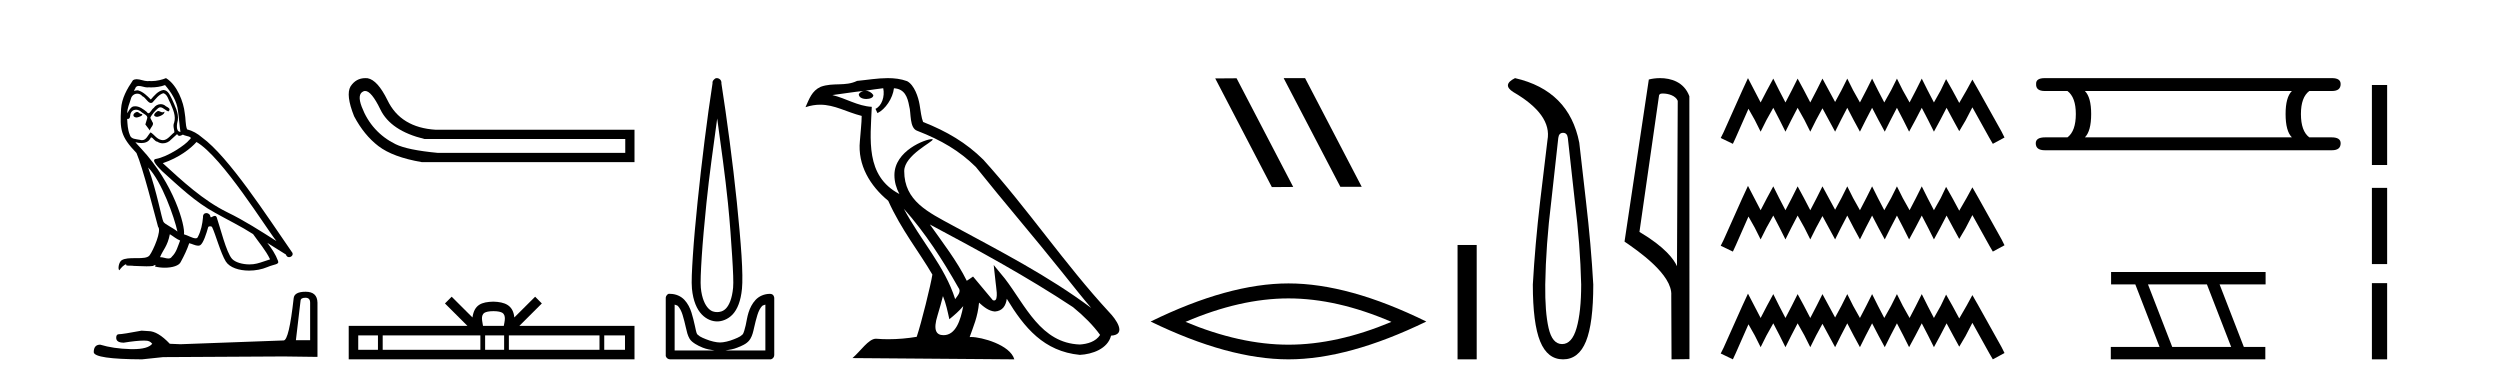
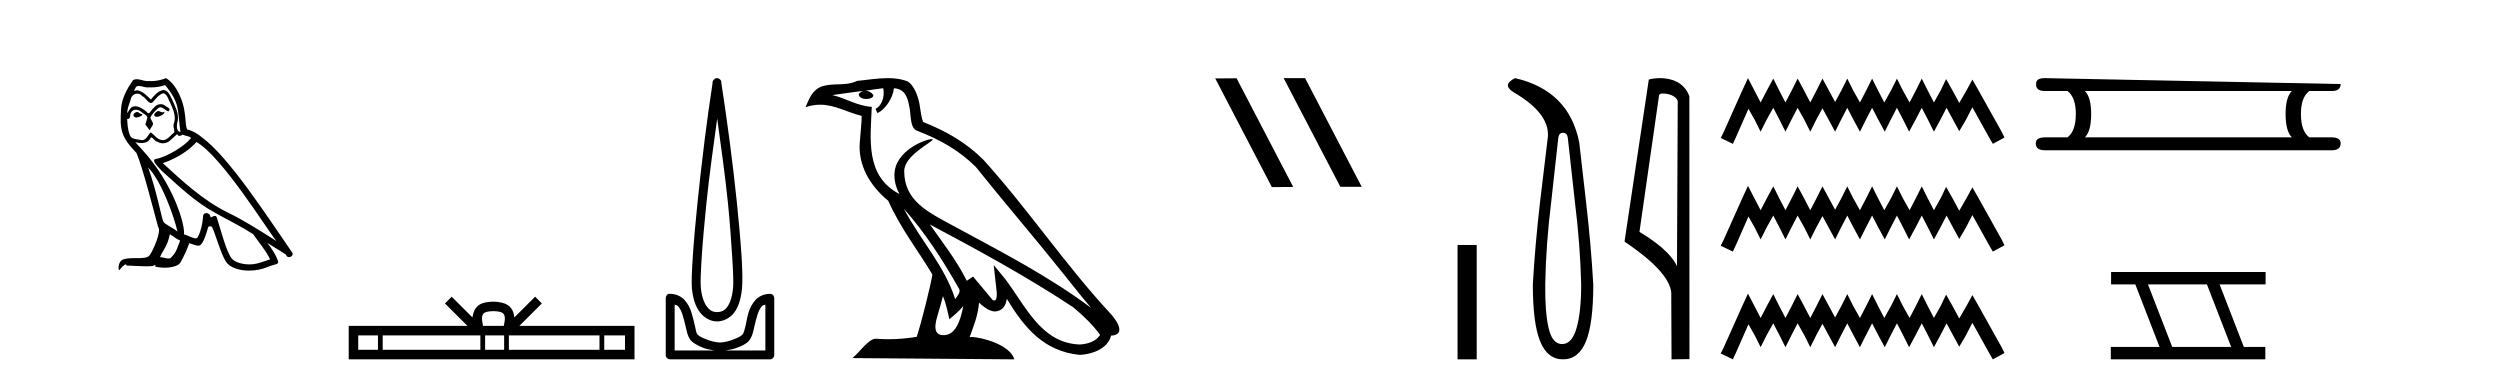
<svg xmlns="http://www.w3.org/2000/svg" width="270.0" height="41.0">
  <path d="M 17.061 11.984 C 16.749 12.134 16.368 12.55 16.946 12.62 C 17.223 12.608 17.859 12.319 17.743 12.053 L 17.743 12.053 C 17.683 12.11 17.622 12.131 17.561 12.131 C 17.397 12.131 17.229 11.984 17.061 11.984 ZM 14.785 12.088 C 14.404 12.18 14.207 12.596 14.693 12.689 C 14.7 12.69 14.709 12.69 14.718 12.69 C 14.997 12.69 15.759 12.351 15.132 12.273 C 15.028 12.204 14.924 12.088 14.785 12.088 ZM 17.824 9.188 C 18.506 9.985 19.106 10.909 19.222 11.973 C 19.338 12.735 19.372 13.498 19.488 14.249 C 18.945 14.203 19.106 13.359 19.21 12.955 C 19.303 12.157 18.875 11.418 18.575 10.713 C 18.367 10.332 18.171 9.731 17.639 9.719 C 17.05 9.823 16.668 10.32 16.287 10.748 C 15.894 10.355 15.478 9.927 14.935 9.766 C 14.907 9.755 14.875 9.751 14.841 9.751 C 14.72 9.751 14.577 9.805 14.512 9.805 C 14.455 9.805 14.456 9.765 14.577 9.615 C 14.65 9.356 14.803 9.28 14.991 9.28 C 15.266 9.28 15.618 9.443 15.915 9.443 C 15.959 9.443 16.003 9.439 16.044 9.431 C 16.142 9.436 16.24 9.439 16.338 9.439 C 16.843 9.439 17.35 9.362 17.824 9.188 ZM 17.639 10.066 C 18.09 10.182 18.194 10.805 18.413 11.175 C 18.69 11.822 19.026 12.527 18.806 13.255 C 18.633 13.602 18.852 14.041 18.829 14.295 C 18.444 14.566 18.105 15.137 17.594 15.137 C 17.538 15.137 17.48 15.13 17.419 15.115 C 16.911 15.011 16.657 14.526 16.264 14.295 C 15.98 14.569 15.811 15.138 15.343 15.138 C 15.278 15.138 15.208 15.128 15.132 15.104 C 14.704 15.011 14.138 15.058 14.011 14.538 C 13.791 14.006 13.768 13.417 13.734 12.839 L 13.734 12.839 C 13.759 12.844 13.782 12.846 13.804 12.846 C 14.038 12.846 14.059 12.575 14.08 12.342 C 14.17 12.004 14.412 11.847 14.681 11.847 C 14.863 11.847 15.057 11.918 15.224 12.053 C 15.421 12.273 16.021 12.446 15.894 12.793 C 15.836 13.001 15.767 13.22 15.698 13.44 L 16.183 14.087 C 16.229 13.752 16.726 13.475 16.437 13.14 C 16.391 12.989 16.218 12.793 16.241 12.677 C 16.449 12.308 16.726 11.984 17.05 11.707 C 17.137 11.622 17.226 11.588 17.315 11.588 C 17.624 11.588 17.936 11.994 18.205 12.03 C 18.471 11.741 18.182 11.626 17.916 11.476 C 17.752 11.32 17.553 11.249 17.354 11.249 C 17.065 11.249 16.777 11.4 16.599 11.661 C 16.38 11.792 16.227 12.231 16.034 12.231 C 15.973 12.231 15.909 12.187 15.836 12.076 C 15.484 11.794 15.061 11.477 14.598 11.477 C 14.53 11.477 14.462 11.484 14.392 11.499 C 14.065 11.566 13.771 12.228 13.746 12.228 C 13.746 12.228 13.745 12.228 13.745 12.227 C 13.734 11.684 13.988 11.198 14.138 10.667 C 14.222 10.318 14.521 10.116 14.826 10.116 C 15.026 10.116 15.228 10.202 15.374 10.39 C 15.718 10.517 15.97 11.122 16.294 11.122 C 16.351 11.122 16.41 11.103 16.472 11.06 C 16.83 10.678 17.119 10.228 17.639 10.066 ZM 15.998 18.085 C 17.466 19.599 18.818 23.435 19.164 25.006 C 18.598 24.544 17.824 24.243 17.651 23.955 C 17.466 23.654 16.957 20.731 15.998 18.085 ZM 21.221 15.335 C 23.994 16.929 28.824 24.775 29.852 26.034 C 28.119 24.937 26.409 23.827 24.549 22.926 C 21.937 21.644 19.707 19.564 17.581 17.623 C 19.338 17.033 20.597 16.04 21.221 15.335 ZM 18.344 25.295 C 18.714 25.514 19.049 25.815 19.453 25.977 C 19.21 26.577 19.06 27.248 18.563 27.721 C 18.47 27.871 18.337 27.919 18.185 27.919 C 17.922 27.919 17.603 27.777 17.336 27.777 C 17.317 27.777 17.299 27.778 17.281 27.779 C 17.604 26.97 18.09 26.612 18.344 25.295 ZM 19.13 14.48 C 19.199 14.625 19.289 14.672 19.384 14.672 C 19.508 14.672 19.642 14.59 19.753 14.538 C 20.031 14.734 20.99 14.711 20.424 15.127 C 20.065 15.612 18.151 16.936 16.821 17.169 C 16.247 17.27 17.211 18.177 17.523 18.501 C 19.326 20.118 21.094 21.829 23.255 22.996 C 24.606 23.758 26.028 24.44 27.333 25.283 C 27.957 26.185 28.697 27.017 29.17 28.01 C 28.697 28.149 28.235 28.345 27.749 28.461 C 27.493 28.526 27.216 28.556 26.938 28.556 C 26.175 28.556 25.407 28.328 25.069 27.964 C 24.445 27.305 23.763 24.498 23.405 23.469 C 23.354 23.354 23.282 23.315 23.203 23.315 C 23.047 23.315 22.866 23.468 22.777 23.468 C 22.759 23.468 22.744 23.461 22.735 23.446 C 22.711 23.162 22.493 23.011 22.288 23.011 C 22.086 23.011 21.897 23.159 21.926 23.469 C 21.856 24.197 21.718 24.925 21.371 25.584 C 21.329 25.696 21.24 25.739 21.123 25.739 C 20.795 25.739 20.244 25.4 19.869 25.306 C 20.019 24.417 18.806 19.864 15.247 16.051 C 15.123 15.917 14.58 15.345 14.628 15.345 C 14.633 15.345 14.647 15.353 14.669 15.37 C 14.852 15.417 15.057 15.45 15.26 15.45 C 15.65 15.45 16.032 15.33 16.229 14.965 C 16.259 14.875 16.297 14.84 16.341 14.84 C 16.499 14.84 16.739 15.3 16.992 15.3 C 17.176 15.423 17.381 15.479 17.585 15.479 C 17.92 15.479 18.253 15.328 18.482 15.069 C 18.702 14.873 18.91 14.676 19.13 14.48 ZM 17.928 8.437 C 17.565 8.598 16.929 8.76 16.358 8.76 C 16.275 8.76 16.193 8.756 16.114 8.749 C 16.06 8.759 16.005 8.763 15.949 8.763 C 15.56 8.763 15.141 8.554 14.765 8.554 C 14.622 8.554 14.485 8.584 14.357 8.668 C 13.722 9.592 13.144 10.621 13.075 11.765 C 12.948 13.96 13.006 14.722 14.739 16.525 C 15.421 18.073 16.692 23.123 17.073 24.498 C 17.489 24.891 16.553 27.04 16.16 27.571 C 15.946 27.866 15.383 27.88 14.778 27.88 C 14.712 27.88 14.646 27.88 14.579 27.88 C 14.035 27.88 13.484 27.892 13.144 28.103 C 12.821 28.311 12.705 29.085 12.89 29.189 C 13.063 28.923 13.41 28.565 13.653 28.53 L 13.653 28.53 C 13.422 28.773 14.23 28.657 14.404 28.715 C 14.871 28.723 15.344 28.762 15.818 28.762 C 16.047 28.762 16.277 28.753 16.507 28.727 C 16.611 28.681 16.722 28.61 16.771 28.61 C 16.809 28.61 16.808 28.653 16.738 28.784 C 17.065 28.87 17.432 28.912 17.792 28.912 C 18.6 28.912 19.366 28.696 19.534 28.264 C 19.881 27.629 20.204 26.959 20.435 26.266 C 20.73 26.328 21.101 26.536 21.398 26.536 C 21.485 26.536 21.566 26.518 21.637 26.473 C 21.96 26.254 22.295 25.226 22.48 24.544 C 22.498 24.473 22.594 24.438 22.692 24.438 C 22.785 24.438 22.88 24.47 22.908 24.532 C 23.255 25.226 23.832 27.352 24.387 28.241 C 24.805 28.901 25.82 29.225 26.899 29.225 C 27.578 29.225 28.283 29.097 28.882 28.842 C 29.633 28.519 30.187 28.588 30.025 28.172 C 29.771 27.479 29.332 26.82 28.87 26.231 L 28.87 26.231 C 29.54 26.647 30.21 27.074 30.881 27.49 C 30.936 27.692 31.075 27.772 31.217 27.772 C 31.49 27.772 31.774 27.475 31.493 27.178 C 28.87 23.388 24.699 16.929 21.81 14.838 C 21.348 14.434 20.805 14.122 20.204 13.971 C 20.008 13.463 20.065 12.781 19.95 12.204 C 19.834 11.06 19.141 9.165 17.928 8.437 Z" style="fill:#000000;stroke:none" />
-   <path d="M 32.99 32.156 Q 33.494 32.156 33.494 32.685 L 33.494 36.744 L 31.957 36.744 L 32.461 32.468 Q 32.485 32.156 32.99 32.156 ZM 33.014 31.508 Q 31.789 31.508 31.717 32.204 Q 31.212 36.744 30.636 36.768 L 19.491 37.176 L 18.338 37.128 Q 17.041 35.759 16.033 35.759 Q 15.672 35.735 15.288 35.711 Q 13.247 36.095 12.838 36.095 Q 12.55 36.095 12.55 36.48 Q 12.55 37.008 13.367 37.008 Q 14.769 36.784 15.518 36.784 Q 15.654 36.784 15.768 36.792 Q 16.177 36.792 16.441 37.128 Q 15.973 37.708 14.345 37.708 Q 14.219 37.708 14.087 37.704 Q 12.238 37.656 10.821 37.224 Q 10.124 37.224 10.124 38.041 Q 10.196 38.785 15.336 38.809 L 17.618 38.569 L 30.636 38.497 L 34.287 38.545 L 34.287 32.685 Q 34.263 31.508 33.014 31.508 Z" style="fill:#000000;stroke:none" />
-   <path d="M 39.438 9.824 Q 40.115 9.824 41.083 11.826 Q 42.196 14.129 45.843 15.012 L 67.528 15.012 L 67.528 16.509 L 47.263 16.509 Q 44 16.202 42.715 15.569 Q 41.429 14.935 40.508 13.918 Q 39.586 12.901 39.068 11.538 Q 38.55 10.176 39.241 9.869 Q 39.336 9.824 39.438 9.824 ZM 39.461 8.437 Q 38.444 8.437 37.859 9.332 Q 37.322 10.253 38.243 12.556 Q 39.318 14.59 40.872 15.78 Q 42.427 16.969 45.536 17.507 L 68.526 17.507 L 68.526 14.014 L 47.071 14.014 Q 43.271 13.784 41.851 10.828 Q 40.776 8.641 39.702 8.449 Q 39.579 8.437 39.461 8.437 Z" style="fill:#000000;stroke:none" />
  <path d="M 53.287 33.604 C 53.787 33.604 54.089 33.689 54.245 33.778 C 54.699 34.068 54.482 34.761 54.409 35.195 L 52.165 35.195 C 52.111 34.752 51.866 34.076 52.33 33.778 C 52.486 33.689 52.787 33.604 53.287 33.604 ZM 40.819 36.222 L 40.819 37.782 L 38.689 37.782 L 38.689 36.222 ZM 51.88 36.222 L 51.88 37.782 L 41.331 37.782 L 41.331 36.222 ZM 54.446 36.222 L 54.446 37.782 L 52.393 37.782 L 52.393 36.222 ZM 64.746 36.222 L 64.746 37.782 L 54.958 37.782 L 54.958 36.222 ZM 67.499 36.222 L 67.499 37.782 L 65.258 37.782 L 65.258 36.222 ZM 48.781 32.045 L 48.055 32.773 L 50.484 35.195 L 37.661 35.195 L 37.661 38.809 L 68.526 38.809 L 68.526 35.195 L 56.091 35.195 L 58.519 32.773 L 57.793 32.045 L 55.548 34.284 C 55.413 32.927 54.483 32.615 53.287 32.577 C 52.009 32.611 51.225 32.9 51.026 34.284 L 48.781 32.045 Z" style="fill:#000000;stroke:none" />
  <path d="M 77.457 12.794 C 77.871 15.813 78.31 18.91 78.619 21.936 C 78.837 24.077 78.97 26.089 79.074 27.694 C 79.177 29.3 79.229 30.514 79.175 31.079 C 79.061 32.26 78.748 32.946 78.417 33.301 C 78.086 33.656 77.696 33.705 77.457 33.705 C 77.166 33.705 76.835 33.654 76.498 33.301 C 76.16 32.948 75.803 32.26 75.689 31.079 C 75.635 30.514 75.687 29.3 75.79 27.694 C 75.894 26.089 76.077 24.077 76.295 21.936 C 76.605 18.908 77.044 15.814 77.457 12.794 ZM 77.419 8.437 C 77.381 8.437 77.343 8.441 77.306 8.45 C 77.249 8.474 77.198 8.508 77.154 8.551 C 77.116 8.58 77.082 8.614 77.053 8.652 C 77.004 8.711 76.969 8.78 76.952 8.854 C 76.945 8.898 76.959 8.962 76.952 9.006 C 76.369 12.756 75.77 17.586 75.336 21.835 C 75.116 23.985 74.936 25.97 74.831 27.593 C 74.726 29.217 74.661 30.462 74.73 31.18 C 74.858 32.508 75.262 33.405 75.79 33.958 C 76.319 34.511 76.942 34.715 77.457 34.715 C 77.944 34.715 78.609 34.509 79.124 33.958 C 79.639 33.406 80.006 32.508 80.134 31.18 C 80.203 30.462 80.189 29.217 80.084 27.593 C 79.979 25.97 79.798 23.985 79.579 21.835 C 79.145 17.586 78.495 12.756 77.912 9.006 C 77.905 8.962 77.919 8.898 77.912 8.854 C 77.903 8.801 77.886 8.75 77.861 8.703 C 77.816 8.617 77.745 8.546 77.659 8.501 C 77.585 8.458 77.502 8.437 77.419 8.437 ZM 72.861 32.897 C 72.965 32.954 73.128 32.956 73.214 33.049 C 73.423 33.273 73.588 33.591 73.719 34.008 C 73.851 34.425 73.972 34.928 74.073 35.372 C 74.174 35.816 74.261 36.225 74.477 36.584 C 74.624 36.827 74.846 36.985 75.083 37.14 C 75.321 37.294 75.591 37.419 75.891 37.544 C 76.297 37.712 76.723 37.774 77.154 37.847 L 72.861 37.847 L 72.861 32.897 ZM 82.66 32.897 L 82.66 37.847 L 78.366 37.847 C 78.797 37.774 79.224 37.712 79.629 37.544 C 79.929 37.419 80.25 37.294 80.488 37.14 C 80.725 36.985 80.897 36.827 81.043 36.584 C 81.26 36.225 81.347 35.816 81.447 35.372 C 81.548 34.928 81.669 34.425 81.801 34.008 C 81.933 33.591 82.097 33.273 82.306 33.049 C 82.393 32.956 82.556 32.954 82.66 32.897 ZM 72.28 31.729 C 72.255 31.729 72.229 31.731 72.204 31.735 C 72.148 31.759 72.096 31.793 72.053 31.836 C 71.967 31.916 71.914 32.023 71.901 32.139 C 71.9 32.156 71.9 32.173 71.901 32.19 L 71.901 38.352 C 71.898 38.386 71.898 38.42 71.901 38.453 C 71.959 38.658 72.143 38.801 72.356 38.807 L 83.165 38.807 C 83.182 38.808 83.198 38.809 83.215 38.809 C 83.232 38.809 83.249 38.808 83.266 38.807 C 83.471 38.749 83.614 38.565 83.619 38.352 L 83.619 32.19 C 83.617 32.12 83.6 32.051 83.569 31.988 C 83.545 31.931 83.511 31.88 83.468 31.836 C 83.383 31.771 83.279 31.735 83.172 31.735 C 83.169 31.735 83.167 31.735 83.165 31.735 C 82.516 31.735 81.963 32.001 81.599 32.392 C 81.235 32.782 80.995 33.268 80.841 33.756 C 80.687 34.243 80.635 34.694 80.538 35.119 C 80.442 35.545 80.326 35.929 80.235 36.079 C 80.232 36.085 80.104 36.22 79.932 36.332 C 79.76 36.444 79.53 36.529 79.276 36.635 C 78.766 36.847 78.154 36.988 77.76 36.988 C 77.367 36.988 76.755 36.847 76.245 36.635 C 75.99 36.529 75.761 36.444 75.588 36.332 C 75.416 36.22 75.289 36.085 75.285 36.079 C 75.195 35.929 75.129 35.545 75.033 35.119 C 74.936 34.694 74.833 34.243 74.679 33.756 C 74.525 33.268 74.286 32.782 73.922 32.392 C 73.557 32.001 73.004 31.735 72.356 31.735 C 72.331 31.731 72.305 31.729 72.28 31.729 Z" style="fill:#000000;stroke:none" />
  <path d="M 97.609 22.54 L 97.609 22.54 C 99.904 25.118 101.803 28.06 103.496 31.048 C 103.852 31.486 103.452 31.888 103.158 32.305 C 102.043 28.763 99.475 26.03 97.609 22.54 ZM 95.389 9.529 C 95.58 10.422 95.228 11.451 94.551 11.755 L 94.767 12.217 C 95.613 11.815 96.425 10.612 96.546 9.532 C 97.701 9.601 98.017 10.47 98.197 11.479 C 98.414 12.168 98.194 13.841 99.068 14.13 C 101.648 15.129 103.62 16.285 105.391 18.031 C 108.446 21.852 111.638 25.552 114.693 29.376 C 115.88 30.865 116.965 32.228 117.847 33.257 C 113.207 29.789 108.024 27.136 102.938 24.38 C 100.235 22.911 97.656 21.71 97.656 18.477 C 97.656 16.738 100.861 15.281 100.729 15.055 C 100.717 15.035 100.68 15.026 100.622 15.026 C 99.964 15.026 96.597 16.274 96.597 18.907 C 96.597 19.637 96.792 20.313 97.131 20.944 C 97.126 20.944 97.121 20.943 97.116 20.943 C 93.423 18.986 94.01 15.028 94.153 11.538 C 92.618 11.453 91.354 10.616 89.897 10.267 C 91.027 10.121 92.154 9.933 93.287 9.816 L 93.287 9.816 C 93.074 9.858 92.88 9.982 92.751 10.154 C 92.732 10.526 93.153 10.69 93.563 10.69 C 93.963 10.69 94.354 10.534 94.316 10.264 C 94.135 9.982 93.805 9.799 93.467 9.799 C 93.457 9.799 93.448 9.799 93.438 9.799 C 94.001 9.719 94.752 9.599 95.389 9.529 ZM 101.839 31.976 C 102.17 32.78 102.341 33.632 102.529 34.476 C 103.067 34.04 103.588 33.593 104.03 33.06 L 104.03 33.06 C 103.742 34.623 103.205 36.199 101.904 36.199 C 101.116 36.199 100.751 35.667 101.257 34.054 C 101.495 33.293 101.684 32.566 101.839 31.976 ZM 100.425 24.242 L 100.425 24.242 C 105.691 27.047 110.905 29.879 115.885 33.171 C 117.058 34.122 118.103 35.181 118.811 36.172 C 118.342 36.901 117.448 37.152 116.622 37.207 C 112.407 37.06 110.757 32.996 108.53 30.093 L 107.319 28.622 L 107.528 30.507 C 107.542 30.846 107.89 32.452 107.372 32.452 C 107.328 32.452 107.277 32.44 107.22 32.415 L 105.089 29.865 C 104.862 30.015 104.647 30.186 104.412 30.325 C 103.355 28.187 101.808 26.196 100.425 24.242 ZM 95.881 8.437 C 94.774 8.437 93.64 8.636 92.565 8.736 C 91.283 9.361 89.984 8.884 88.64 9.373 C 87.668 9.809 87.396 10.693 86.994 11.576 C 87.567 11.386 88.087 11.308 88.578 11.308 C 90.145 11.308 91.406 12.097 93.062 12.518 C 93.059 13.349 92.929 14.292 92.867 15.242 C 92.61 17.816 93.967 20.076 95.929 21.685 C 97.334 24.814 99.278 27.214 100.697 29.655 C 100.528 30.752 99.507 34.89 99.004 36.376 C 98.018 36.542 96.966 36.636 95.932 36.636 C 95.514 36.636 95.1 36.62 94.694 36.588 C 94.662 36.584 94.631 36.582 94.599 36.582 C 93.801 36.582 92.924 37.945 92.064 38.673 L 109.548 38.809 C 109.102 37.233 105.995 36.397 104.891 36.397 C 104.828 36.397 104.771 36.399 104.722 36.405 C 105.111 35.29 105.597 34.243 105.736 32.686 C 106.224 33.123 106.771 33.595 107.454 33.644 C 108.289 33.582 108.628 33.011 108.734 32.267 C 110.626 35.396 112.741 37.951 116.622 38.327 C 117.963 38.261 119.634 37.675 119.996 36.25 C 121.775 36.149 120.47 34.416 119.81 33.737 C 114.97 28.498 110.974 22.517 106.192 17.238 C 104.35 15.421 102.27 14.192 99.694 13.173 C 99.502 12.702 99.439 12.032 99.315 11.295 C 99.179 10.491 98.749 9.174 97.965 8.765 C 97.297 8.519 96.594 8.437 95.881 8.437 Z" style="fill:#000000;stroke:none" />
  <path d="M 138.676 8.437 L 138.642 8.454 L 144.758 20.173 L 147.064 20.173 L 140.948 8.437 ZM 133.551 8.454 L 131.245 8.471 L 137.361 20.207 L 139.667 20.19 L 133.551 8.454 Z" style="fill:#000000;stroke:none" />
-   <path d="M 139.154 32.228 Q 144.398 32.228 150.275 34.762 Q 144.398 37.226 139.154 37.226 Q 133.946 37.226 128.033 34.762 Q 133.946 32.228 139.154 32.228 ZM 139.154 30.609 Q 132.679 30.609 124.268 34.727 Q 132.679 38.809 139.154 38.809 Q 145.63 38.809 154.041 34.727 Q 145.665 30.609 139.154 30.609 Z" style="fill:#000000;stroke:none" />
  <path d="M 157.416 26.458 L 157.416 38.809 L 159.483 38.809 L 159.483 26.458 Z" style="fill:#000000;stroke:none" />
  <path d="M 168.81 14.346 Q 169.257 14.346 169.325 14.896 L 170.081 21.733 Q 170.665 26.44 170.768 30.735 Q 170.768 33.69 170.27 35.425 Q 169.772 37.16 168.707 37.16 Q 167.642 37.16 167.247 35.425 Q 166.852 33.69 166.886 30.735 Q 166.955 26.44 167.539 21.733 L 168.295 14.896 Q 168.363 14.346 168.81 14.346 ZM 163.622 8.437 Q 162.179 9.158 163.45 9.949 Q 167.642 12.388 167.126 15.137 L 166.336 21.733 Q 165.787 26.44 165.546 30.735 Q 165.546 34.927 166.336 36.868 Q 167.126 38.809 168.81 38.809 Q 170.494 38.809 171.284 36.868 Q 172.074 34.927 172.074 30.735 Q 171.834 26.44 171.284 21.733 L 170.562 15.411 Q 169.463 9.777 163.622 8.437 Z" style="fill:#000000;stroke:none" />
  <path d="M 179.584 10.1 C 180.208 10.1 180.973 10.34 181.196 10.89 L 181.114 28.751 L 181.114 28.751 C 180.797 28.034 179.856 26.699 177.061 25.046 L 179.183 10.263 C 179.282 10.157 179.28 10.1 179.584 10.1 ZM 181.114 28.751 L 181.114 28.751 C 181.114 28.751 181.114 28.751 181.114 28.751 L 181.114 28.751 L 181.114 28.751 ZM 179.287 8.437 C 178.809 8.437 178.377 8.505 178.072 8.588 L 175.449 26.094 C 176.836 27.044 180.649 29.648 180.497 31.91 L 180.526 38.809 L 182.462 38.783 L 182.451 10.393 C 181.876 8.837 180.445 8.437 179.287 8.437 Z" style="fill:#000000;stroke:none" />
  <path d="M 188.781 8.437 L 188.15 9.804 L 186.152 14.272 L 185.837 14.903 L 187.151 15.534 L 187.467 14.851 L 188.834 11.749 L 189.517 12.958 L 190.148 14.22 L 190.779 12.958 L 191.515 11.644 L 192.198 12.958 L 192.829 14.22 L 193.46 12.958 L 194.144 11.644 L 194.88 12.958 L 195.511 14.22 L 196.141 12.958 L 196.825 11.696 L 197.508 12.958 L 198.192 14.22 L 198.823 12.958 L 199.506 11.644 L 200.19 12.958 L 200.873 14.22 L 201.504 12.958 L 202.187 11.644 L 202.871 12.958 L 203.554 14.22 L 204.185 12.958 L 204.869 11.644 L 205.552 12.958 L 206.183 14.22 L 206.866 12.958 L 207.55 11.644 L 208.233 12.958 L 208.864 14.22 L 209.548 12.958 L 210.231 11.644 L 210.967 13.011 L 211.598 14.167 L 212.281 13.011 L 213.017 11.591 L 214.857 14.903 L 215.225 15.534 L 216.487 14.851 L 216.172 14.22 L 213.648 9.699 L 213.017 8.595 L 212.387 9.751 L 211.598 11.118 L 210.862 9.751 L 210.178 8.542 L 209.6 9.751 L 208.864 11.065 L 208.181 9.751 L 207.55 8.489 L 206.919 9.751 L 206.235 11.065 L 205.499 9.751 L 204.869 8.489 L 204.238 9.751 L 203.502 11.065 L 202.818 9.751 L 202.187 8.489 L 201.556 9.751 L 200.873 11.065 L 200.137 9.751 L 199.506 8.489 L 198.875 9.751 L 198.192 11.013 L 197.508 9.751 L 196.825 8.489 L 196.194 9.751 L 195.511 11.065 L 194.827 9.751 L 194.144 8.489 L 193.513 9.751 L 192.829 11.065 L 192.146 9.751 L 191.515 8.489 L 190.831 9.751 L 190.148 11.065 L 189.465 9.751 L 188.781 8.437 ZM 188.781 20.074 L 188.15 21.441 L 186.152 25.91 L 185.837 26.541 L 187.151 27.172 L 187.467 26.488 L 188.834 23.386 L 189.517 24.596 L 190.148 25.857 L 190.779 24.596 L 191.515 23.281 L 192.198 24.596 L 192.829 25.857 L 193.46 24.596 L 194.144 23.281 L 194.88 24.596 L 195.511 25.857 L 196.141 24.596 L 196.825 23.334 L 197.508 24.596 L 198.192 25.857 L 198.823 24.596 L 199.506 23.281 L 200.19 24.596 L 200.873 25.857 L 201.504 24.596 L 202.187 23.281 L 202.871 24.596 L 203.554 25.857 L 204.185 24.596 L 204.869 23.281 L 205.552 24.596 L 206.183 25.857 L 206.866 24.596 L 207.55 23.281 L 208.233 24.596 L 208.864 25.857 L 209.548 24.596 L 210.231 23.281 L 210.967 24.648 L 211.598 25.805 L 212.281 24.648 L 213.017 23.229 L 214.857 26.541 L 215.225 27.172 L 216.487 26.488 L 216.172 25.857 L 213.648 21.336 L 213.017 20.232 L 212.387 21.389 L 211.598 22.756 L 210.862 21.389 L 210.178 20.18 L 209.6 21.389 L 208.864 22.703 L 208.181 21.389 L 207.55 20.127 L 206.919 21.389 L 206.235 22.703 L 205.499 21.389 L 204.869 20.127 L 204.238 21.389 L 203.502 22.703 L 202.818 21.389 L 202.187 20.127 L 201.556 21.389 L 200.873 22.703 L 200.137 21.389 L 199.506 20.127 L 198.875 21.389 L 198.192 22.65 L 197.508 21.389 L 196.825 20.127 L 196.194 21.389 L 195.511 22.703 L 194.827 21.389 L 194.144 20.127 L 193.513 21.389 L 192.829 22.703 L 192.146 21.389 L 191.515 20.127 L 190.831 21.389 L 190.148 22.703 L 189.465 21.389 L 188.781 20.074 ZM 188.781 31.712 L 188.15 33.079 L 186.152 37.548 L 185.837 38.178 L 187.151 38.809 L 187.467 38.126 L 188.834 35.024 L 189.517 36.233 L 190.148 37.495 L 190.779 36.233 L 191.515 34.919 L 192.198 36.233 L 192.829 37.495 L 193.46 36.233 L 194.144 34.919 L 194.88 36.233 L 195.511 37.495 L 196.141 36.233 L 196.825 34.971 L 197.508 36.233 L 198.192 37.495 L 198.823 36.233 L 199.506 34.919 L 200.19 36.233 L 200.873 37.495 L 201.504 36.233 L 202.187 34.919 L 202.871 36.233 L 203.554 37.495 L 204.185 36.233 L 204.869 34.919 L 205.552 36.233 L 206.183 37.495 L 206.866 36.233 L 207.55 34.919 L 208.233 36.233 L 208.864 37.495 L 209.548 36.233 L 210.231 34.919 L 210.967 36.286 L 211.598 37.442 L 212.281 36.286 L 213.017 34.866 L 214.857 38.178 L 215.225 38.809 L 216.487 38.126 L 216.172 37.495 L 213.648 32.974 L 213.017 31.87 L 212.387 33.026 L 211.598 34.393 L 210.862 33.026 L 210.178 31.817 L 209.6 33.026 L 208.864 34.341 L 208.181 33.026 L 207.55 31.764 L 206.919 33.026 L 206.235 34.341 L 205.499 33.026 L 204.869 31.764 L 204.238 33.026 L 203.502 34.341 L 202.818 33.026 L 202.187 31.764 L 201.556 33.026 L 200.873 34.341 L 200.137 33.026 L 199.506 31.764 L 198.875 33.026 L 198.192 34.288 L 197.508 33.026 L 196.825 31.764 L 196.194 33.026 L 195.511 34.341 L 194.827 33.026 L 194.144 31.764 L 193.513 33.026 L 192.829 34.341 L 192.146 33.026 L 191.515 31.764 L 190.831 33.026 L 190.148 34.341 L 189.465 33.026 L 188.781 31.712 Z" style="fill:#000000;stroke:none" />
-   <path d="M 247.522 9.829 Q 246.844 10.507 246.844 12.313 Q 246.844 14.157 247.522 14.834 L 225.168 14.834 Q 225.846 14.157 225.846 12.313 Q 225.846 10.507 225.168 9.829 ZM 220.84 8.437 Q 219.862 8.437 219.9 9.077 Q 219.862 9.829 220.84 9.829 L 223.287 9.829 Q 224.19 10.507 224.19 12.313 Q 224.19 14.157 223.287 14.834 L 220.878 14.834 Q 219.862 14.834 219.862 15.474 Q 219.862 16.227 220.84 16.227 L 251.85 16.227 Q 252.79 16.227 252.79 15.474 Q 252.79 14.834 251.812 14.834 L 249.403 14.834 Q 248.5 14.157 248.5 12.313 Q 248.5 10.507 249.403 9.829 L 251.85 9.829 Q 252.79 9.829 252.79 9.077 Q 252.79 8.437 251.85 8.437 Z" style="fill:#000000;stroke:none" />
+   <path d="M 247.522 9.829 Q 246.844 10.507 246.844 12.313 Q 246.844 14.157 247.522 14.834 L 225.168 14.834 Q 225.846 14.157 225.846 12.313 Q 225.846 10.507 225.168 9.829 ZM 220.84 8.437 Q 219.862 8.437 219.9 9.077 Q 219.862 9.829 220.84 9.829 L 223.287 9.829 Q 224.19 10.507 224.19 12.313 Q 224.19 14.157 223.287 14.834 L 220.878 14.834 Q 219.862 14.834 219.862 15.474 Q 219.862 16.227 220.84 16.227 L 251.85 16.227 Q 252.79 16.227 252.79 15.474 Q 252.79 14.834 251.812 14.834 L 249.403 14.834 Q 248.5 14.157 248.5 12.313 Q 248.5 10.507 249.403 9.829 L 251.85 9.829 Q 252.79 9.829 252.79 9.077 Z" style="fill:#000000;stroke:none" />
  <path d="M 238.349 30.718 L 240.967 37.471 L 234.601 37.471 L 231.983 30.718 ZM 227.997 29.379 L 227.997 30.718 L 230.615 30.718 L 233.232 37.471 L 227.967 37.471 L 227.967 38.809 L 244.655 38.809 L 244.655 37.471 L 242.335 37.471 L 239.717 30.718 L 244.685 30.718 L 244.685 29.379 Z" style="fill:#000000;stroke:none" />
-   <path d="M 256.165 9.179 L 256.165 17.821 L 257.811 17.821 L 257.811 9.179 L 256.165 9.179 M 256.165 20.29 L 256.165 28.521 L 257.811 28.521 L 257.811 20.29 L 256.165 20.29 M 256.165 30.579 L 256.165 38.809 L 257.811 38.809 L 257.811 30.579 L 256.165 30.579 Z" style="fill:#000000;stroke:none" />
</svg>